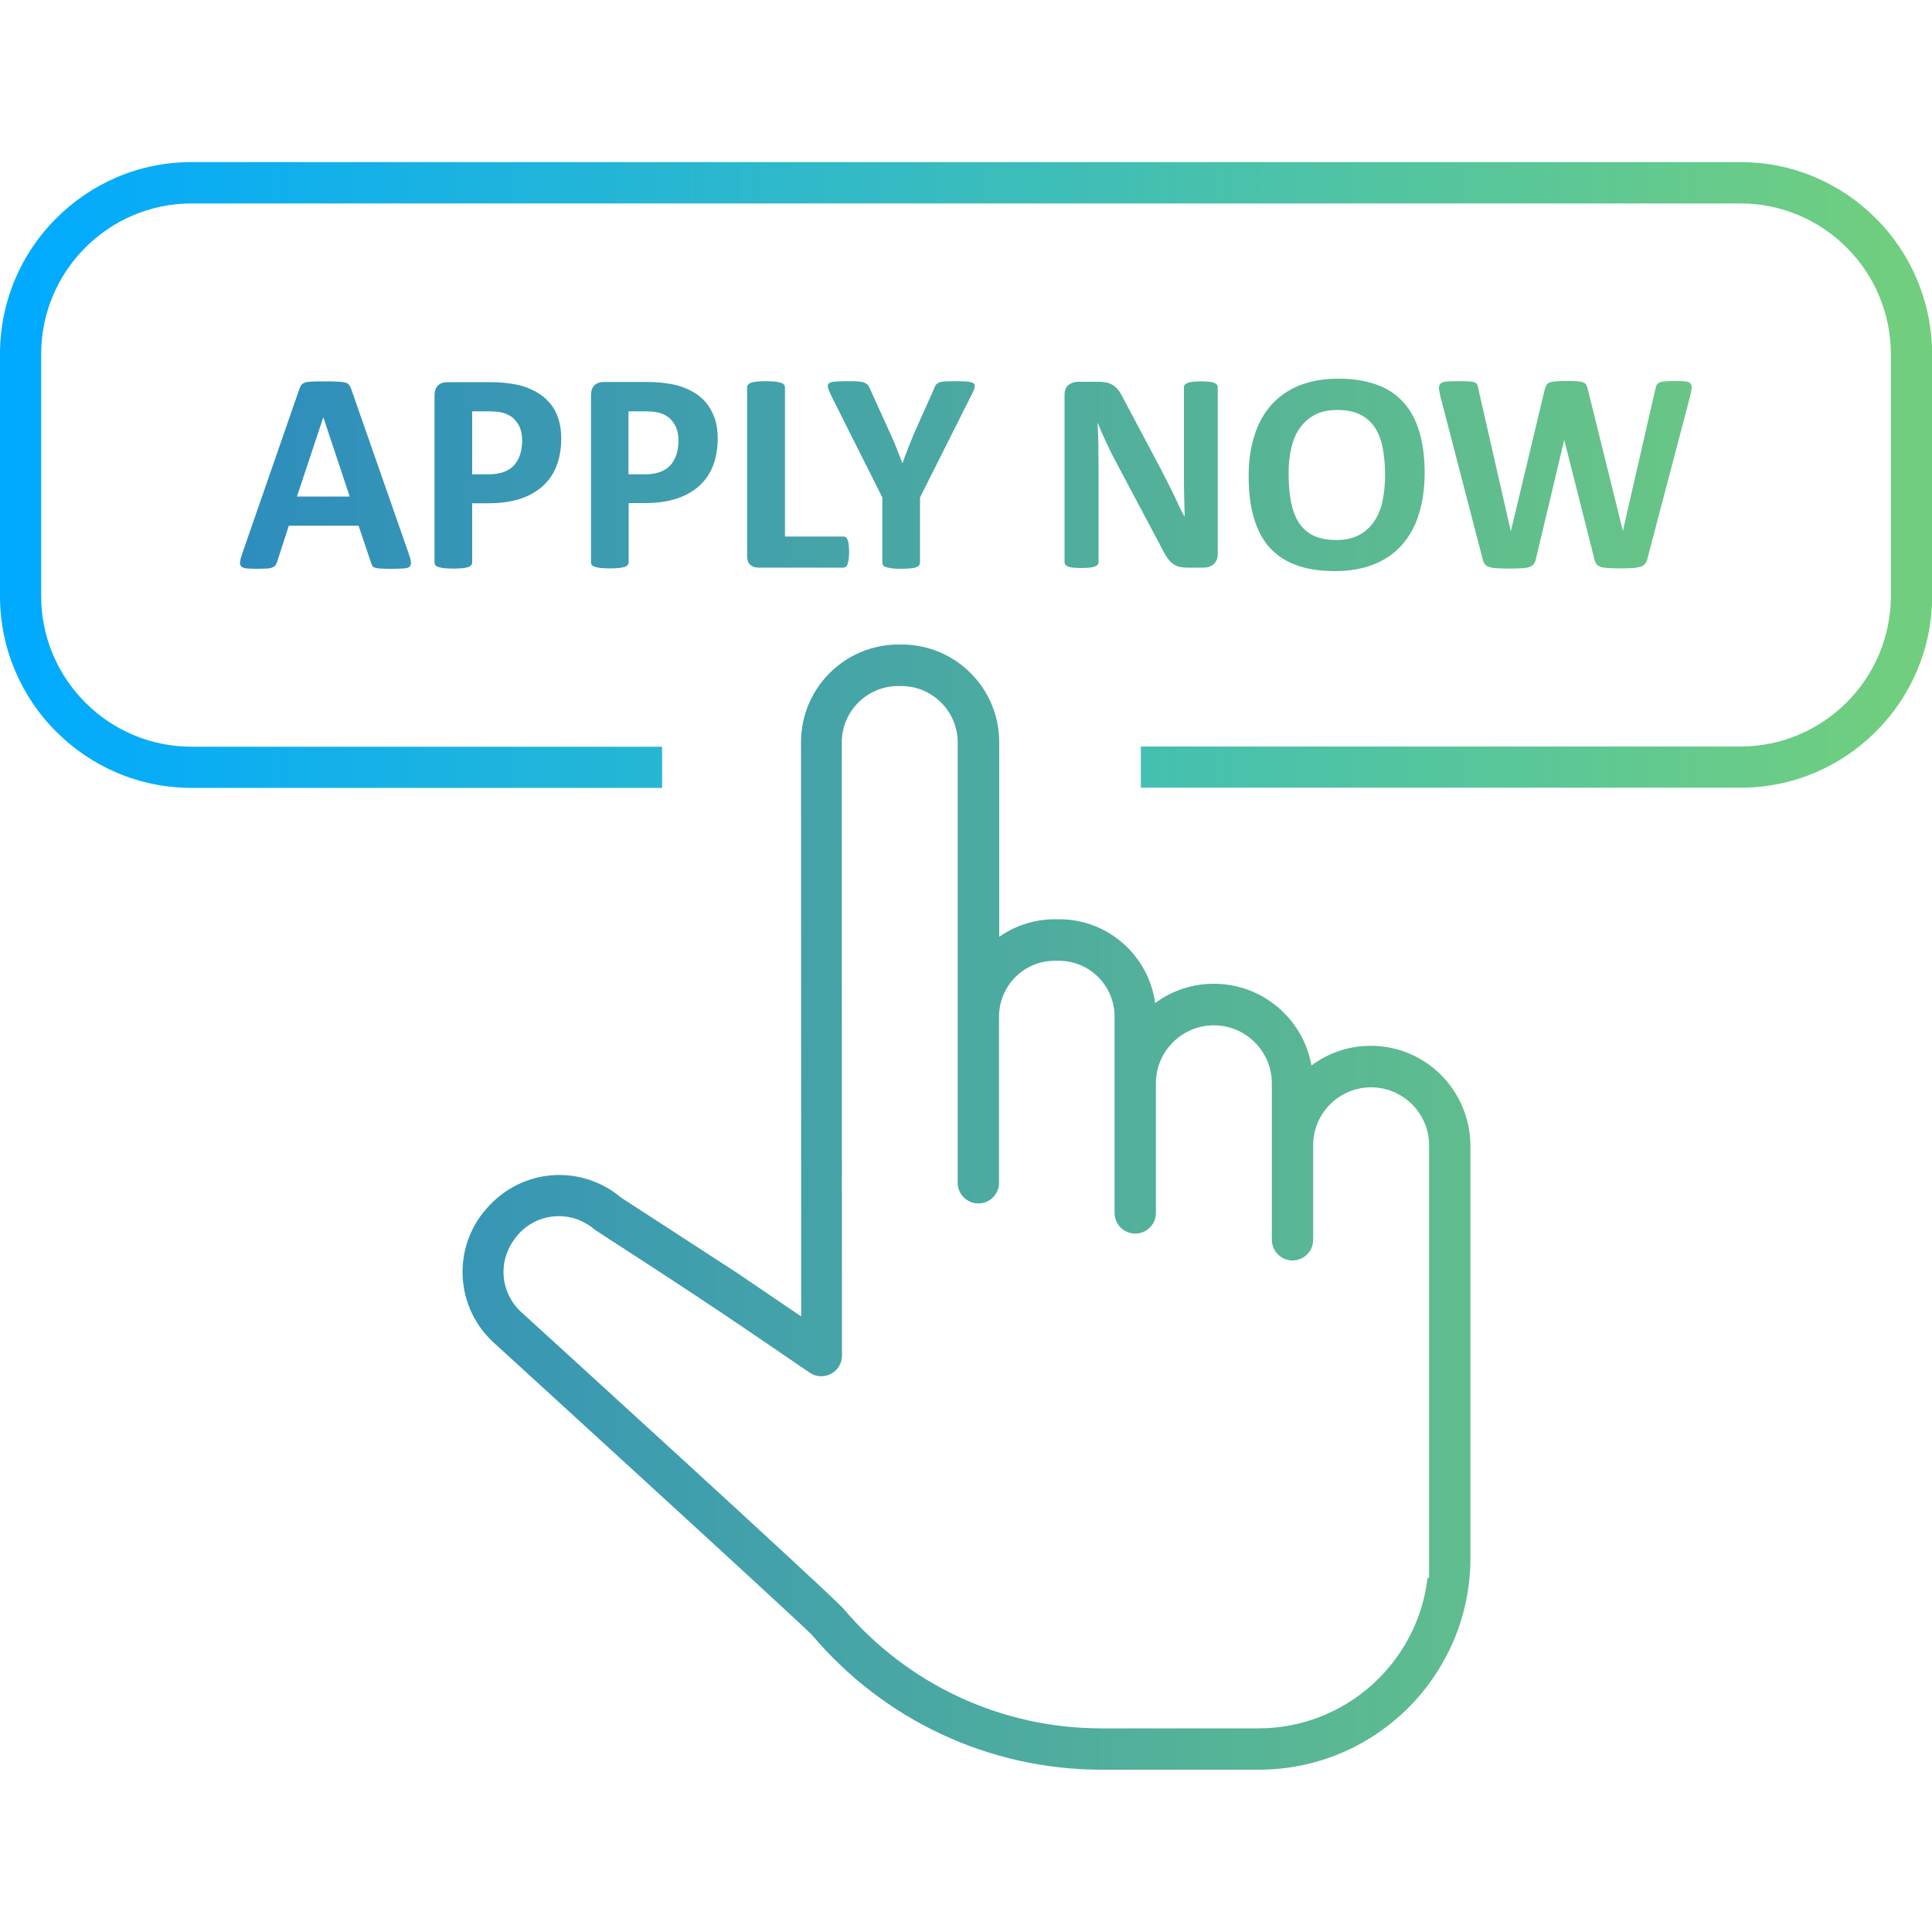
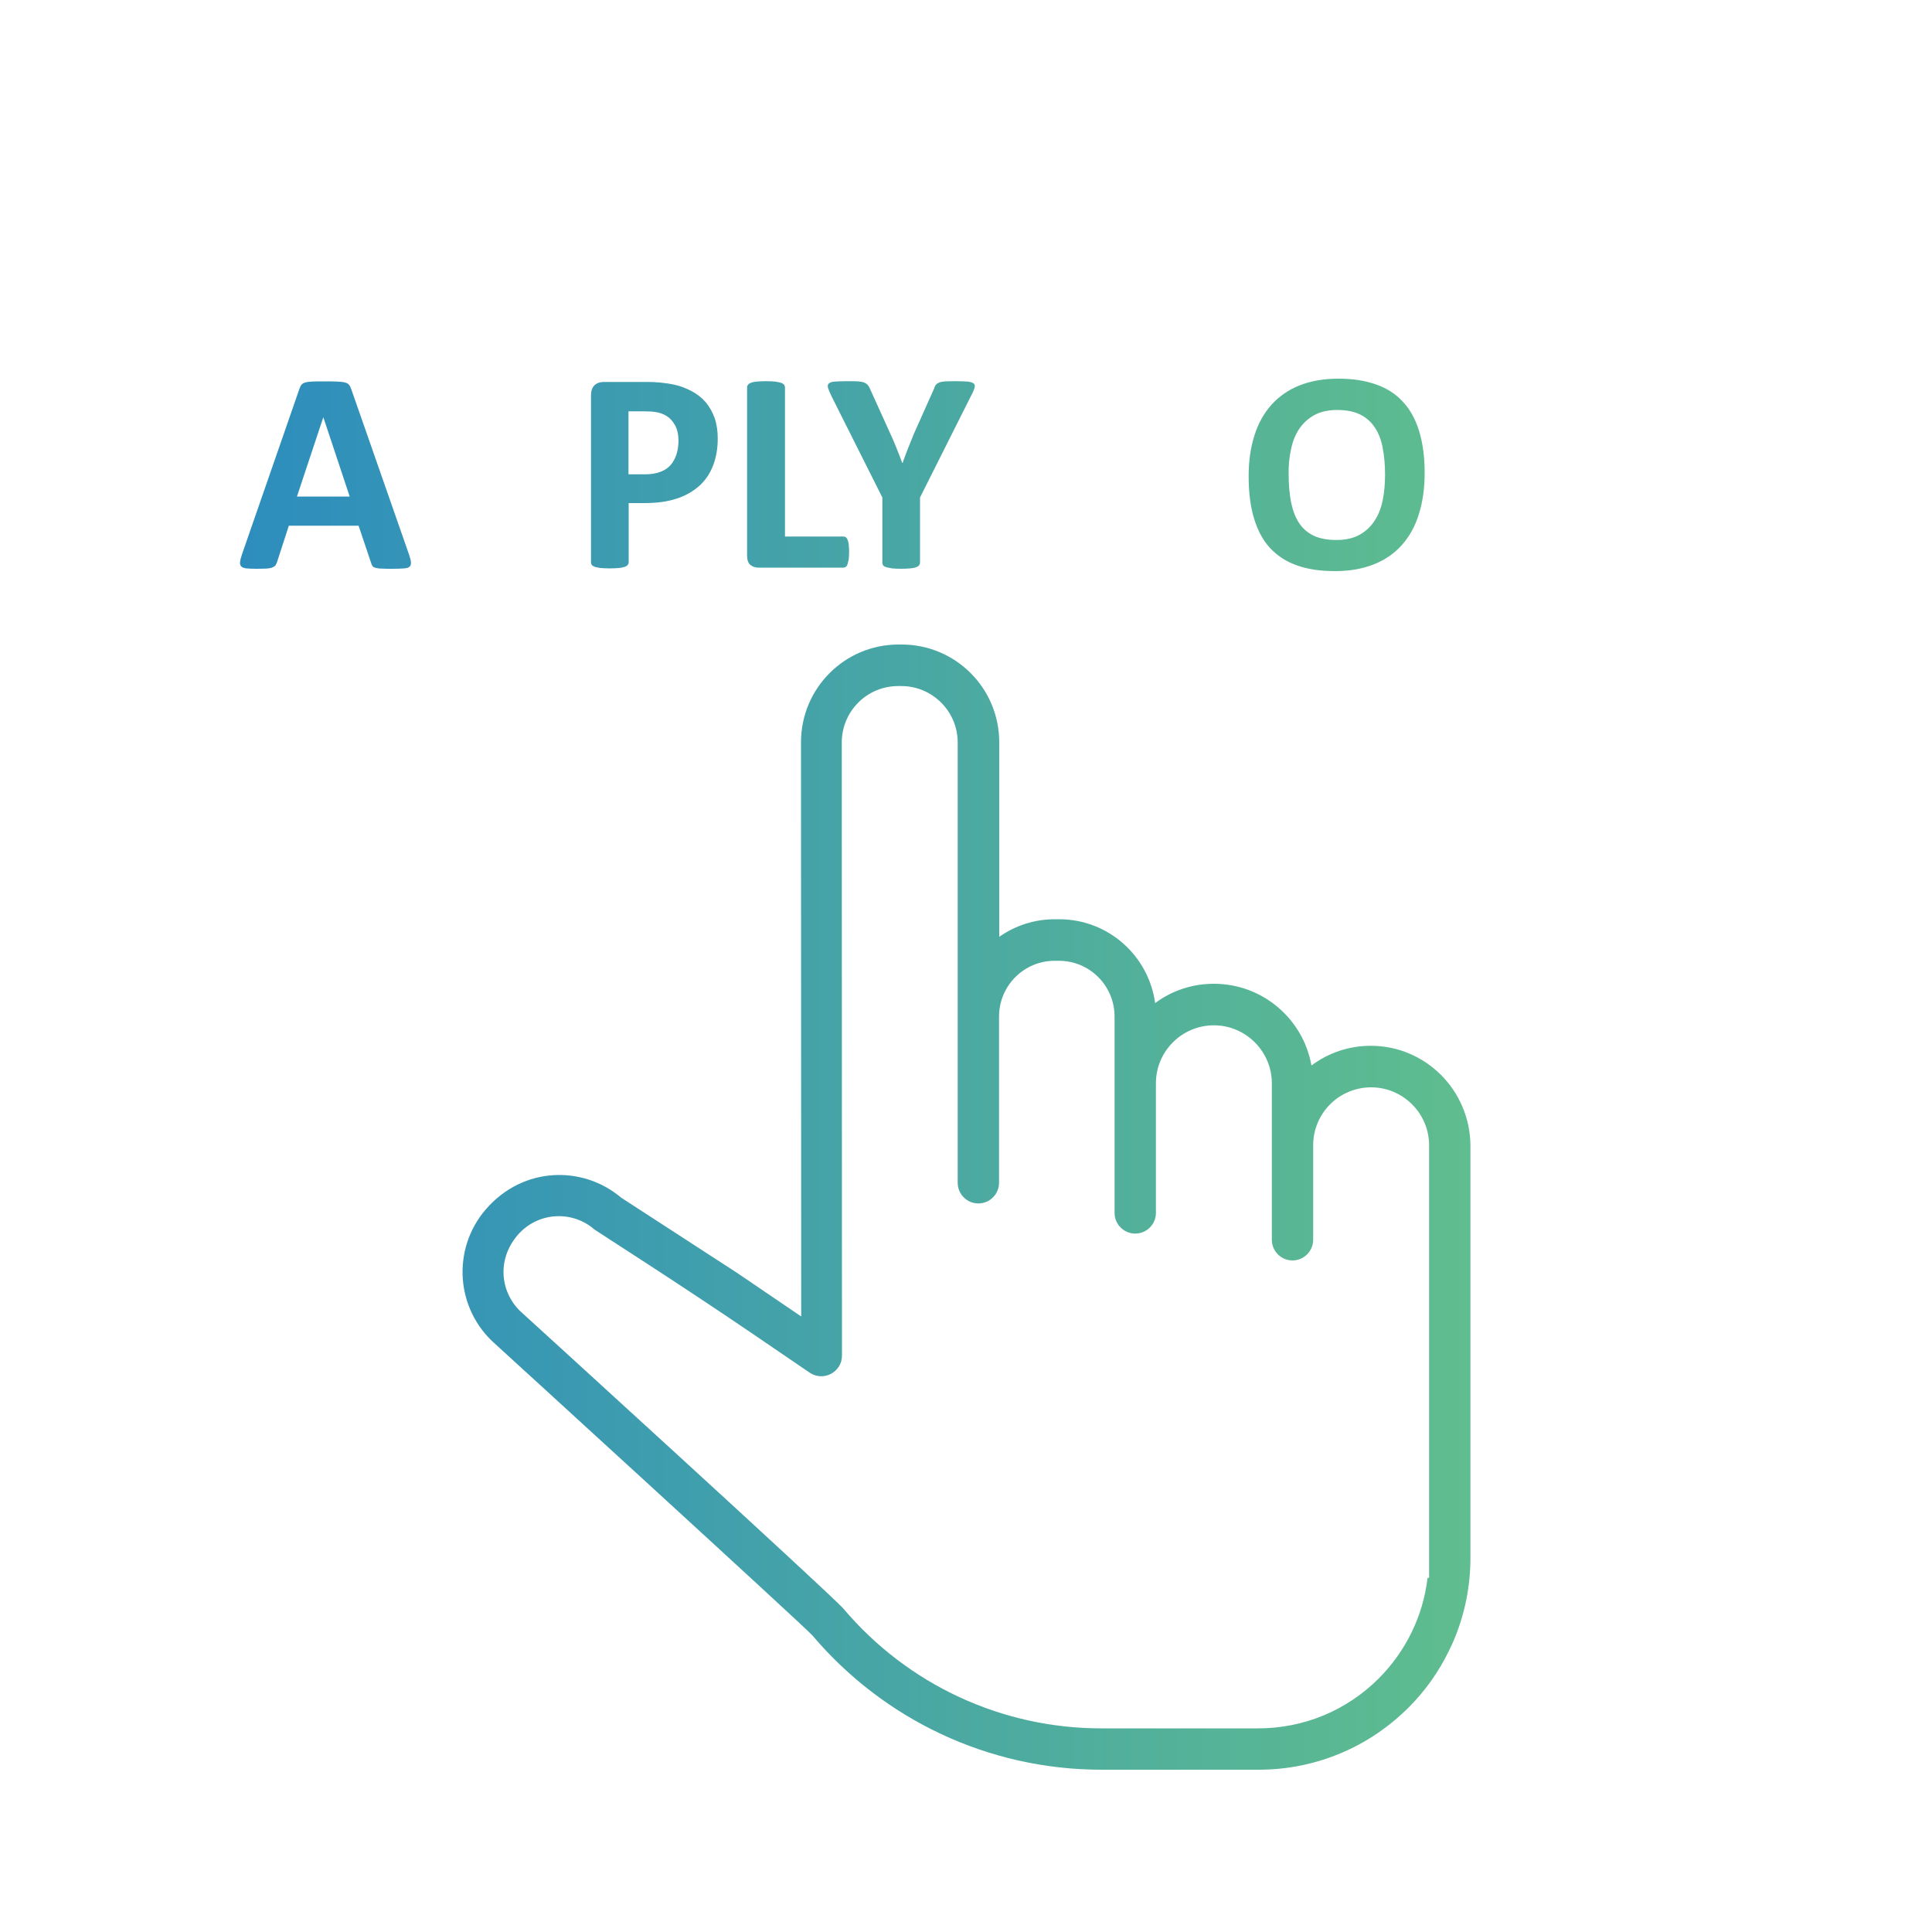
<svg xmlns="http://www.w3.org/2000/svg" version="1.1" id="Layer_1" x="0px" y="0px" viewBox="0 0 100 100" style="enable-background:new 0 0 100 100;" xml:space="preserve">
  <style type="text/css"> .st0{fill:none;} .st1{fill:url(#SVGID_1_);} .st2{fill:url(#SVGID_00000131368188178855237330000009734603770427828915_);} .st3{fill:url(#SVGID_00000150068729938238413770000008137302427200706728_);} .st4{fill:url(#SVGID_00000085950820266090169730000016281287044802167476_);} .st5{fill:url(#SVGID_00000013176811263161918890000012807302243707561614_);} .st6{fill:url(#SVGID_00000000194400533725799180000000312414369501027460_);} .st7{fill:url(#SVGID_00000037694654081206917910000014009502665834434702_);} .st8{fill:url(#SVGID_00000063610785593948280500000012749549794443704990_);} .st9{fill:url(#SVGID_00000151502857841749706490000013543196305097335692_);} .st10{fill:url(#SVGID_00000011006332964928237510000004752713414530945933_);} </style>
  <rect x="0.01" class="st0" width="40" height="40" />
  <g>
    <linearGradient id="SVGID_1_" gradientUnits="userSpaceOnUse" x1="0.553" y1="24.587" x2="98.692" y2="24.587">
      <stop offset="0" style="stop-color:#2484C6" />
      <stop offset="1" style="stop-color:#71CE7E" />
    </linearGradient>
    <path class="st1" d="M18.18,20.14c-0.03-0.09-0.07-0.17-0.11-0.22c-0.04-0.05-0.11-0.1-0.21-0.12c-0.1-0.03-0.23-0.04-0.4-0.05 c-0.17-0.01-0.41-0.01-0.7-0.01c-0.25,0-0.46,0-0.61,0.01c-0.15,0.01-0.27,0.02-0.36,0.05c-0.09,0.03-0.15,0.07-0.19,0.12 c-0.04,0.05-0.07,0.12-0.1,0.2l-2.96,8.53c-0.06,0.17-0.1,0.31-0.11,0.42c-0.02,0.1,0,0.18,0.05,0.24 c0.05,0.06,0.14,0.09,0.27,0.11c0.13,0.01,0.31,0.02,0.53,0.02c0.21,0,0.38-0.01,0.52-0.01c0.13-0.01,0.23-0.03,0.3-0.06 c0.07-0.03,0.12-0.06,0.16-0.11c0.03-0.05,0.06-0.11,0.08-0.17l0.61-1.88h3.61l0.65,1.93c0.02,0.06,0.04,0.12,0.07,0.16 c0.03,0.04,0.08,0.07,0.16,0.09c0.07,0.02,0.18,0.04,0.32,0.04c0.14,0.01,0.35,0.01,0.59,0.01c0.24,0,0.43-0.01,0.57-0.02 c0.14-0.01,0.24-0.04,0.29-0.1c0.05-0.05,0.07-0.13,0.06-0.23c-0.01-0.1-0.05-0.25-0.11-0.42v0L18.18,20.14z M15.37,25.7l1.36-4.09 h0.01l1.36,4.09H15.37z" />
    <linearGradient id="SVGID_00000149364420946122672280000006201813689346480796_" gradientUnits="userSpaceOnUse" x1="0.553" y1="24.61" x2="98.692" y2="24.61">
      <stop offset="0" style="stop-color:#2484C6" />
      <stop offset="1" style="stop-color:#71CE7E" />
    </linearGradient>
-     <path style="fill:url(#SVGID_00000149364420946122672280000006201813689346480796_);" d="M28.42,20.82 c-0.21-0.24-0.46-0.43-0.75-0.58c-0.29-0.15-0.59-0.26-0.87-0.32c-0.29-0.06-0.53-0.09-0.74-0.11c-0.21-0.02-0.42-0.03-0.65-0.03 h-2.26c-0.2,0-0.36,0.06-0.48,0.17c-0.12,0.12-0.18,0.29-0.18,0.52v8.65c0,0.05,0.02,0.09,0.04,0.13c0.03,0.04,0.08,0.07,0.16,0.1 c0.07,0.02,0.17,0.04,0.3,0.06c0.13,0.01,0.28,0.02,0.47,0.02c0.19,0,0.35-0.01,0.47-0.02c0.12-0.01,0.22-0.03,0.3-0.06 c0.07-0.02,0.13-0.06,0.16-0.1c0.03-0.04,0.05-0.08,0.05-0.13v-3.07h0.8c0.63,0,1.18-0.07,1.65-0.22c0.47-0.15,0.86-0.37,1.18-0.65 c0.32-0.28,0.57-0.64,0.73-1.05s0.25-0.89,0.25-1.43h0c0-0.39-0.05-0.74-0.16-1.06C28.79,21.33,28.63,21.05,28.42,20.82z M26.92,23.53c-0.07,0.21-0.17,0.39-0.3,0.54c-0.13,0.15-0.31,0.27-0.52,0.35c-0.21,0.08-0.47,0.13-0.78,0.13h-0.88v-3.26h0.83 c0.2,0,0.4,0.01,0.59,0.04c0.19,0.03,0.37,0.09,0.55,0.2c0.17,0.1,0.32,0.27,0.44,0.48c0.12,0.22,0.18,0.5,0.18,0.83 C27.02,23.09,26.99,23.32,26.92,23.53z" />
    <linearGradient id="SVGID_00000066497225824969533370000009434198951317485465_" gradientUnits="userSpaceOnUse" x1="0.553" y1="24.61" x2="98.692" y2="24.61">
      <stop offset="0" style="stop-color:#2484C6" />
      <stop offset="1" style="stop-color:#71CE7E" />
    </linearGradient>
    <path style="fill:url(#SVGID_00000066497225824969533370000009434198951317485465_);" d="M37.15,22.7L37.15,22.7 c0-0.39-0.05-0.74-0.16-1.06c-0.11-0.31-0.27-0.59-0.47-0.83c-0.21-0.24-0.46-0.43-0.75-0.58c-0.29-0.15-0.59-0.26-0.87-0.32 c-0.29-0.06-0.53-0.09-0.74-0.11c-0.21-0.02-0.42-0.03-0.65-0.03h-2.26c-0.2,0-0.36,0.06-0.48,0.17c-0.12,0.12-0.18,0.29-0.18,0.52 v8.65c0,0.05,0.02,0.09,0.04,0.13c0.03,0.04,0.08,0.07,0.16,0.1c0.07,0.02,0.17,0.04,0.3,0.06c0.13,0.01,0.28,0.02,0.47,0.02 s0.35-0.01,0.47-0.02c0.12-0.01,0.22-0.03,0.3-0.06c0.07-0.02,0.13-0.06,0.16-0.1c0.03-0.04,0.05-0.08,0.05-0.13v-3.07h0.8 c0.63,0,1.18-0.07,1.65-0.22c0.47-0.15,0.86-0.37,1.18-0.65c0.32-0.28,0.57-0.64,0.73-1.05S37.15,23.24,37.15,22.7z M35.01,23.53 c-0.07,0.21-0.17,0.39-0.3,0.54c-0.13,0.15-0.31,0.27-0.52,0.35c-0.21,0.08-0.47,0.13-0.78,0.13h-0.88v-3.26h0.83 c0.2,0,0.4,0.01,0.59,0.04c0.19,0.03,0.37,0.09,0.55,0.2s0.32,0.27,0.44,0.48c0.12,0.22,0.18,0.5,0.18,0.83 C35.11,23.09,35.08,23.32,35.01,23.53z" />
    <linearGradient id="SVGID_00000063609073472287800180000013472929725395875973_" gradientUnits="userSpaceOnUse" x1="0.553" y1="24.565" x2="98.692" y2="24.565">
      <stop offset="0" style="stop-color:#2484C6" />
      <stop offset="1" style="stop-color:#71CE7E" />
    </linearGradient>
    <path style="fill:url(#SVGID_00000063609073472287800180000013472929725395875973_);" d="M40.58,19.91 c-0.03-0.04-0.09-0.07-0.16-0.1c-0.07-0.02-0.17-0.04-0.3-0.06c-0.12-0.01-0.29-0.02-0.47-0.02s-0.35,0.01-0.47,0.02 c-0.13,0.01-0.23,0.03-0.3,0.06c-0.07,0.02-0.13,0.06-0.16,0.1c-0.03,0.04-0.05,0.08-0.05,0.13v8.73c0,0.22,0.06,0.38,0.17,0.47 s0.25,0.14,0.41,0.14h4.4c0.05,0,0.09-0.01,0.13-0.04c0.04-0.03,0.07-0.08,0.09-0.14c0.02-0.07,0.04-0.15,0.06-0.25 c0.01-0.1,0.02-0.23,0.02-0.38v0c0-0.15-0.01-0.27-0.02-0.38c-0.01-0.1-0.03-0.18-0.06-0.25c-0.02-0.06-0.06-0.11-0.09-0.13 c-0.04-0.03-0.08-0.04-0.13-0.04h-3.02v-7.74C40.62,20,40.61,19.95,40.58,19.91z" />
    <linearGradient id="SVGID_00000147221333845484617020000017972567313481824394_" gradientUnits="userSpaceOnUse" x1="0.553" y1="24.587" x2="98.692" y2="24.587">
      <stop offset="0" style="stop-color:#2484C6" />
      <stop offset="1" style="stop-color:#71CE7E" />
    </linearGradient>
    <path style="fill:url(#SVGID_00000147221333845484617020000017972567313481824394_);" d="M50.44,20.08 c0.03-0.1,0.02-0.18-0.04-0.23c-0.06-0.05-0.16-0.08-0.32-0.1c-0.16-0.01-0.37-0.02-0.66-0.02c-0.21,0-0.38,0.01-0.51,0.01 c-0.13,0.01-0.23,0.03-0.3,0.06c-0.07,0.03-0.13,0.07-0.17,0.12c-0.04,0.05-0.07,0.11-0.09,0.19l-1.05,2.35 c-0.09,0.23-0.19,0.47-0.29,0.72c-0.1,0.25-0.2,0.51-0.29,0.78H46.7c-0.1-0.28-0.21-0.54-0.31-0.8c-0.1-0.25-0.2-0.49-0.31-0.72 l-1.07-2.36c-0.03-0.07-0.07-0.13-0.11-0.17c-0.04-0.04-0.1-0.08-0.17-0.11c-0.08-0.03-0.19-0.05-0.32-0.06 c-0.14-0.01-0.32-0.01-0.55-0.01c-0.27,0-0.48,0.01-0.64,0.02c-0.15,0.01-0.26,0.04-0.32,0.1c-0.06,0.05-0.07,0.13-0.04,0.23 c0.03,0.1,0.09,0.24,0.18,0.43l2.63,5.24v3.38c0,0.05,0.02,0.09,0.04,0.13c0.03,0.04,0.08,0.07,0.16,0.1 c0.08,0.02,0.18,0.04,0.3,0.06c0.12,0.01,0.29,0.02,0.47,0.02c0.19,0,0.35-0.01,0.47-0.02c0.13-0.01,0.23-0.03,0.3-0.06 c0.07-0.02,0.13-0.06,0.16-0.1c0.03-0.04,0.05-0.08,0.05-0.13v-3.38h0l2.63-5.24C50.35,20.33,50.41,20.19,50.44,20.08z" />
    <linearGradient id="SVGID_00000167381557675885300210000000855947912206753424_" gradientUnits="userSpaceOnUse" x1="0.553" y1="24.594" x2="98.692" y2="24.594">
      <stop offset="0" style="stop-color:#2484C6" />
      <stop offset="1" style="stop-color:#71CE7E" />
    </linearGradient>
-     <path style="fill:url(#SVGID_00000167381557675885300210000000855947912206753424_);" d="M61.01,26.15 c-0.09-0.2-0.19-0.4-0.29-0.61c-0.1-0.21-0.2-0.41-0.31-0.62c-0.11-0.21-0.21-0.42-0.32-0.63l-1.87-3.52 c-0.09-0.19-0.19-0.36-0.27-0.49c-0.09-0.13-0.18-0.23-0.29-0.31c-0.1-0.07-0.22-0.13-0.34-0.16c-0.13-0.03-0.29-0.05-0.47-0.05 h-1.05c-0.2,0-0.36,0.06-0.5,0.17c-0.14,0.12-0.2,0.29-0.2,0.52v8.64c0,0.05,0.01,0.09,0.04,0.13c0.02,0.04,0.07,0.07,0.13,0.1 c0.06,0.03,0.15,0.05,0.27,0.06c0.11,0.01,0.25,0.02,0.43,0.02s0.32-0.01,0.44-0.02c0.11-0.01,0.2-0.04,0.27-0.06 c0.07-0.03,0.11-0.06,0.14-0.1c0.03-0.04,0.04-0.08,0.04-0.13v-5.03c0-0.38-0.01-0.74-0.01-1.1c-0.01-0.35-0.02-0.71-0.04-1.07 h0.01c0.11,0.29,0.24,0.59,0.39,0.9c0.14,0.31,0.28,0.6,0.42,0.87l2.39,4.5c0.12,0.25,0.24,0.45,0.33,0.61 c0.1,0.16,0.2,0.28,0.31,0.37c0.11,0.09,0.22,0.15,0.35,0.19c0.13,0.03,0.28,0.05,0.45,0.05h0.83c0.09,0,0.19-0.01,0.28-0.04 c0.09-0.03,0.17-0.07,0.24-0.13c0.07-0.06,0.12-0.13,0.16-0.22c0.04-0.09,0.06-0.19,0.06-0.3v-8.64c0-0.05-0.01-0.09-0.04-0.13 c-0.02-0.04-0.07-0.07-0.13-0.1s-0.15-0.05-0.26-0.06c-0.11-0.01-0.25-0.02-0.42-0.02c-0.18,0-0.32,0.01-0.44,0.02 c-0.11,0.01-0.21,0.03-0.27,0.06c-0.07,0.03-0.12,0.06-0.15,0.1c-0.03,0.04-0.04,0.08-0.04,0.13v4.51c0,0.34,0,0.7,0.01,1.08 c0.01,0.38,0.02,0.74,0.03,1.09h-0.01C61.19,26.54,61.1,26.35,61.01,26.15z" />
    <linearGradient id="SVGID_00000174577697004792598770000004640076831253599679_" gradientUnits="userSpaceOnUse" x1="0.553" y1="24.587" x2="98.692" y2="24.587">
      <stop offset="0" style="stop-color:#2484C6" />
      <stop offset="1" style="stop-color:#71CE7E" />
    </linearGradient>
    <path style="fill:url(#SVGID_00000174577697004792598770000004640076831253599679_);" d="M67.15,29.27c0.56,0.2,1.2,0.29,1.96,0.29 c0.76,0,1.42-0.12,2-0.35s1.06-0.56,1.45-1c0.39-0.44,0.69-0.97,0.88-1.6c0.2-0.63,0.3-1.34,0.3-2.14h0c0-0.83-0.1-1.55-0.29-2.17 c-0.19-0.61-0.47-1.12-0.85-1.52c-0.37-0.4-0.84-0.7-1.4-0.89c-0.56-0.19-1.16-0.29-1.93-0.29c-0.76,0-1.43,0.12-2.01,0.35 c-0.58,0.23-1.06,0.57-1.45,1c-0.39,0.44-0.69,0.97-0.88,1.59c-0.2,0.62-0.3,1.32-0.3,2.1c0,0.85,0.09,1.58,0.28,2.2 c0.19,0.62,0.46,1.13,0.83,1.53C66.13,28.78,66.59,29.08,67.15,29.27z M66.82,23.27c0.08-0.4,0.22-0.76,0.42-1.06 c0.2-0.3,0.46-0.54,0.78-0.72c0.32-0.18,0.73-0.27,1.2-0.27c0.47,0,0.87,0.08,1.19,0.24c0.32,0.16,0.57,0.39,0.76,0.68 c0.19,0.29,0.33,0.65,0.4,1.06c0.08,0.41,0.12,0.87,0.12,1.38c0,0.46-0.04,0.9-0.12,1.3c-0.08,0.41-0.22,0.77-0.42,1.07 c-0.2,0.31-0.46,0.55-0.78,0.73c-0.32,0.18-0.72,0.27-1.2,0.27c-0.48,0-0.88-0.08-1.19-0.23c-0.32-0.16-0.57-0.38-0.76-0.68 s-0.32-0.66-0.4-1.07c-0.08-0.42-0.12-0.89-0.12-1.42C66.69,24.1,66.73,23.67,66.82,23.27z" />
    <linearGradient id="SVGID_00000129178057683897247600000001884288181381489058_" gradientUnits="userSpaceOnUse" x1="0.553" y1="24.587" x2="98.692" y2="24.587">
      <stop offset="0" style="stop-color:#2484C6" />
      <stop offset="1" style="stop-color:#71CE7E" />
    </linearGradient>
-     <path style="fill:url(#SVGID_00000129178057683897247600000001884288181381489058_);" d="M76.84,29.18 c0.04,0.07,0.12,0.13,0.22,0.16c0.1,0.04,0.23,0.06,0.4,0.07c0.17,0.01,0.4,0.02,0.69,0.02c0.27,0,0.49-0.01,0.66-0.02 c0.17-0.01,0.3-0.04,0.39-0.08c0.1-0.04,0.17-0.1,0.21-0.17c0.04-0.07,0.08-0.16,0.1-0.28l1.45-6.09h0.01l1.54,6.09 c0.02,0.12,0.06,0.21,0.1,0.29c0.04,0.07,0.12,0.13,0.22,0.16c0.1,0.04,0.23,0.06,0.4,0.07c0.17,0.01,0.4,0.02,0.68,0.02 c0.25,0,0.46-0.01,0.62-0.02s0.3-0.04,0.4-0.07c0.1-0.04,0.18-0.09,0.23-0.16c0.05-0.07,0.09-0.17,0.12-0.29l0,0l2.2-8.37 c0.04-0.18,0.07-0.33,0.08-0.43c0.01-0.11-0.02-0.19-0.07-0.24c-0.05-0.05-0.14-0.09-0.26-0.1c-0.12-0.01-0.29-0.02-0.51-0.02 c-0.23,0-0.41,0.01-0.54,0.02c-0.13,0.01-0.23,0.03-0.3,0.07c-0.07,0.03-0.12,0.08-0.14,0.13c-0.02,0.06-0.04,0.13-0.06,0.2 l-1.68,7.34H84l-1.81-7.31c-0.02-0.1-0.05-0.18-0.08-0.24c-0.03-0.06-0.09-0.11-0.17-0.14c-0.08-0.03-0.19-0.05-0.33-0.06 c-0.14-0.01-0.33-0.01-0.57-0.01c-0.22,0-0.4,0.01-0.53,0.02c-0.13,0.01-0.24,0.03-0.32,0.07c-0.08,0.03-0.13,0.08-0.16,0.14 c-0.03,0.06-0.06,0.14-0.08,0.23L78.2,27.5H78.2l-1.68-7.37c-0.01-0.09-0.03-0.17-0.06-0.22c-0.02-0.05-0.07-0.09-0.14-0.12 c-0.07-0.03-0.17-0.04-0.31-0.05c-0.14-0.01-0.32-0.01-0.55-0.01c-0.25,0-0.45,0.01-0.59,0.02c-0.14,0.01-0.24,0.05-0.3,0.1 c-0.06,0.05-0.09,0.13-0.09,0.23c0,0.1,0.03,0.24,0.07,0.42l2.18,8.39C76.76,29.02,76.79,29.11,76.84,29.18z" />
    <linearGradient id="SVGID_00000153671217825582720660000006570179207813705362_" gradientUnits="userSpaceOnUse" x1="0.553" y1="24.587" x2="98.692" y2="24.587">
      <stop offset="0" style="stop-color:#00AAFF" />
      <stop offset="1" style="stop-color:#71CE7E" />
    </linearGradient>
-     <path style="fill:url(#SVGID_00000153671217825582720660000006570179207813705362_);" d="M99.22,14.46L99.22,14.46 c-0.5-1.18-1.21-2.25-2.13-3.16c-0.91-0.91-1.97-1.63-3.15-2.13c-1.22-0.52-2.52-0.78-3.86-0.78H9.92c-1.34,0-2.64,0.26-3.86,0.78 c-1.18,0.5-2.24,1.22-3.15,2.13c-0.91,0.91-1.63,1.97-2.13,3.16C0.26,15.69,0,16.99,0,18.33v12.51c0,1.34,0.26,2.64,0.78,3.87 c0.5,1.18,1.21,2.25,2.13,3.16C3.82,38.78,4.88,39.5,6.06,40c1.22,0.52,2.52,0.78,3.86,0.78h24.35v-2.13H9.92 c-4.3,0-7.79-3.5-7.79-7.8V18.33c0-4.3,3.49-7.8,7.79-7.8h80.16c4.3,0,7.79,3.5,7.79,7.8v12.51c0,4.3-3.49,7.8-7.79,7.8H59.05v2.13 h31.04c1.34,0,2.64-0.26,3.86-0.78c1.18-0.5,2.24-1.22,3.15-2.13c0.91-0.91,1.63-1.97,2.13-3.16c0.52-1.23,0.78-2.53,0.78-3.87 V18.33C100,16.99,99.74,15.69,99.22,14.46z" />
    <linearGradient id="SVGID_00000050652926617068092410000007407979417974849440_" gradientUnits="userSpaceOnUse" x1="0.553" y1="62.485" x2="98.692" y2="62.485">
      <stop offset="0" style="stop-color:#2484C6" />
      <stop offset="1" style="stop-color:#71CE7E" />
    </linearGradient>
    <path style="fill:url(#SVGID_00000050652926617068092410000007407979417974849440_);" d="M70.95,54.13c-1.12,0-2.19,0.36-3.07,1.02 c-0.42-2.39-2.51-4.23-5.05-4.23c-1.11,0-2.17,0.35-3.04,1c-0.33-2.43-2.41-4.34-4.97-4.34h-0.22c-1.05,0-2.04,0.32-2.88,0.91 l0-10.07c0-2.8-2.26-5.06-5.05-5.06h-0.16v0c-2.79,0-5.05,2.26-5.05,5.06l0.01,29.72l-3.31-2.25l-6.01-3.9 c-1.97-1.67-5.06-1.63-6.99,0.59c-1.8,2.07-1.58,5.2,0.49,7c0,0,16.01,14.62,16.4,15.07c3.67,4.33,9.08,6.95,14.97,6.95l8.12,0 c1.48,0,2.92-0.29,4.27-0.86c1.31-0.55,2.48-1.35,3.49-2.35c0.87-0.87,1.57-1.86,2.1-2.95c0.09-0.18,0.17-0.36,0.25-0.54 c0.57-1.36,0.86-2.79,0.86-4.28c0-0.09,0-20.86,0-21.34C76.08,56.43,73.79,54.13,70.95,54.13z M73.95,81.67h-0.06 c-0.23,1.96-1.11,3.78-2.52,5.2c-1.67,1.67-3.89,2.59-6.25,2.59l-8.12,0c-5.15,0-10.01-2.26-13.34-6.19 c-0.6-0.71-16.63-15.31-16.63-15.31c-1.11-0.97-1.37-2.72-0.23-4.04c1.02-1.18,2.8-1.3,3.97-0.28c0.07,0.06,4.44,2.84,8.28,5.46 c0.87,0.59,1.82,1.24,2.86,1.95c0.71,0.48,1.67-0.03,1.67-0.88l-0.01-31.74c0-1.61,1.3-2.92,2.92-2.92h0.16l0,0 c1.61,0,2.92,1.31,2.92,2.92c0,0.3,0,13.43,0,22.79c0,0.59,0.48,1.07,1.07,1.07s1.07-0.48,1.07-1.07c0-2.13,0-2.73,0-8.6 c0-1.6,1.29-2.89,2.88-2.89h0.22c1.59,0,2.88,1.29,2.88,2.89c0,5.94,0,7.69,0,10.16c0,0.59,0.48,1.07,1.07,1.07 s1.07-0.48,1.07-1.07c0-1.85,0-2.62,0-6.71c0-1.65,1.34-3,3-3c1.65,0,3,1.35,3,3c0,0.19,0,3.97,0,8.1c0,0.59,0.48,1.07,1.07,1.07 s1.07-0.48,1.07-1.07c0-1.56,0-2.34,0-4.89c0-1.67,1.35-3,3-3c1.65,0,3,1.35,3,3c0,3.17,0,5.49,0,7.18h0V81.67z" />
  </g>
</svg>